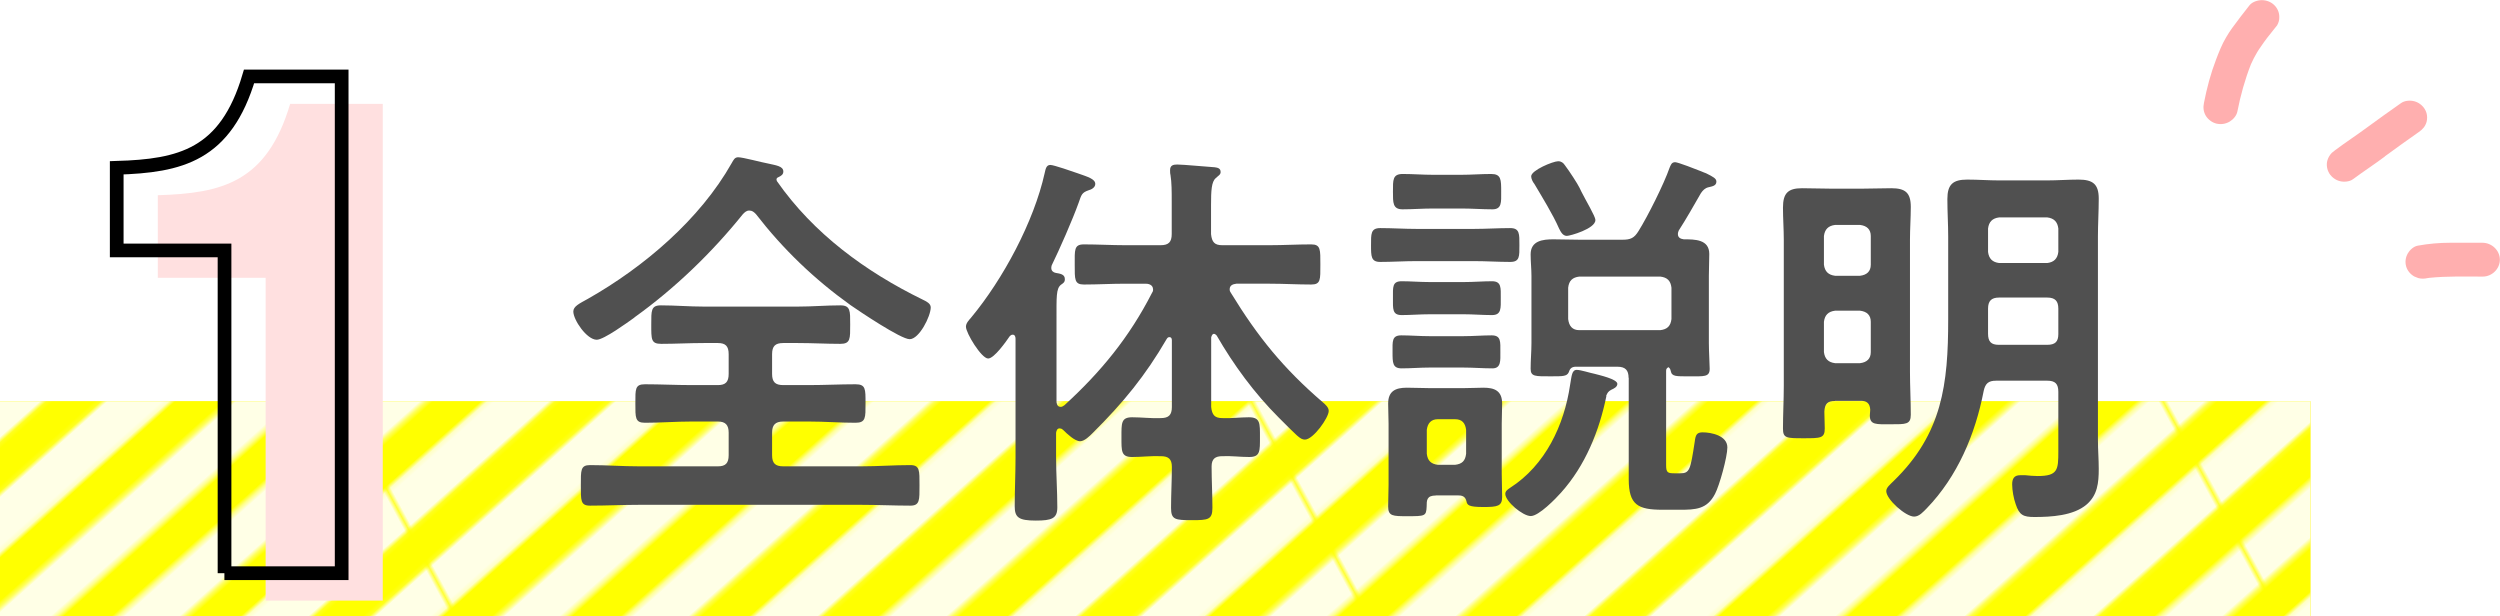
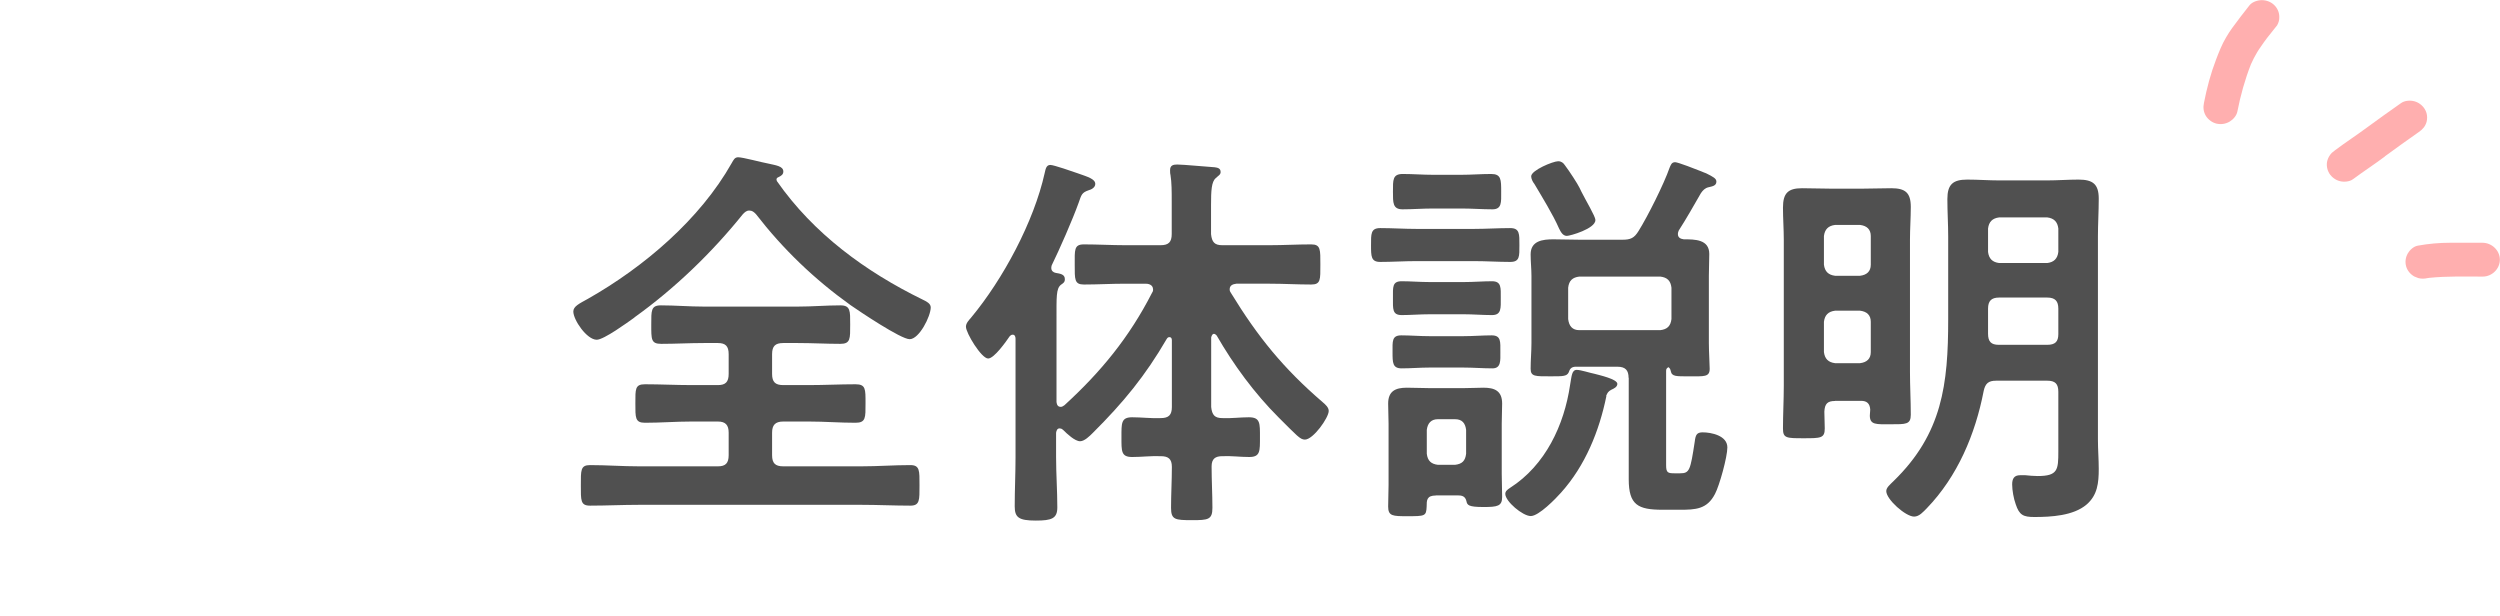
<svg xmlns="http://www.w3.org/2000/svg" id="_レイヤー_2" viewBox="0 0 182.49 45">
  <defs>
    <style>.cls-1,.cls-2,.cls-3{fill:none;}.cls-4{fill:url(#_新規パターンスウォッチ_2);opacity:.9;}.cls-5{fill:#ffe0e0;}.cls-6{fill:#ffafaf;}.cls-7{fill:#fff13f;}.cls-8{fill:#ff0;}.cls-9{fill:#505050;}.cls-2{stroke:#fff;stroke-width:10px;}.cls-3{stroke:#000;stroke-miterlimit:10;}</style>
    <pattern id="_新規パターンスウォッチ_2" x="0" y="0" width="187.48" height="187.48" patternTransform="translate(-4779.85 -7858.47) rotate(-41.78) scale(.32 .33) skewX(-13.74)" patternUnits="userSpaceOnUse" viewBox="0 0 187.48 187.48">
      <g>
        <rect class="cls-1" width="187.48" height="187.48" />
        <g>
          <line class="cls-2" x1="-.65" y1="178.11" x2="188.13" y2="178.11" />
          <line class="cls-2" x1="-.65" y1="140.61" x2="188.13" y2="140.61" />
          <line class="cls-2" x1="-.65" y1="103.12" x2="188.13" y2="103.12" />
          <line class="cls-2" x1="-.65" y1="65.62" x2="188.13" y2="65.62" />
          <line class="cls-2" x1="-.65" y1="28.12" x2="188.13" y2="28.12" />
          <line class="cls-2" x1="-.65" y1="159.36" x2="188.13" y2="159.36" />
          <line class="cls-2" x1="-.65" y1="121.86" x2="188.13" y2="121.86" />
          <line class="cls-2" x1="-.65" y1="84.37" x2="188.13" y2="84.37" />
          <line class="cls-2" x1="-.65" y1="46.87" x2="188.13" y2="46.87" />
-           <line class="cls-2" x1="-.65" y1="9.38" x2="188.13" y2="9.38" />
        </g>
      </g>
    </pattern>
  </defs>
  <g id="_文字">
    <g>
-       <rect class="cls-7" y="29.29" width="168.65" height="15.7" />
      <g>
-         <rect class="cls-8" y="29.29" width="168.65" height="15.7" />
        <rect class="cls-4" y="29.29" width="168.65" height="15.7" />
      </g>
      <path class="cls-9" d="M46.31,23.18c-.49,.35-2.23,1.62-2.75,1.62-.73,0-1.71-1.45-1.71-2.06,0-.38,.44-.58,1.07-.93,4.09-2.32,8.18-5.8,10.5-9.92,.12-.2,.2-.41,.46-.41,.35,0,1.74,.38,2.2,.46,.49,.12,1.1,.17,1.1,.58,0,.23-.17,.32-.35,.41-.09,.03-.15,.09-.15,.17,0,.06,.03,.09,.03,.12,2.67,3.83,6.47,6.61,10.62,8.64,.29,.14,.61,.29,.61,.58,0,.64-.84,2.32-1.54,2.32-.64,0-3.66-2.03-4.32-2.49-2.64-1.89-4.93-4.09-6.9-6.64-.15-.15-.26-.26-.49-.26-.2,0-.32,.12-.46,.26-2.26,2.81-4.96,5.42-7.92,7.54Zm6.88,2.67c0-.58-.23-.81-.78-.81h-1.04c-1.04,0-2.06,.06-3.1,.06-.75,0-.73-.32-.73-1.42,0-.99-.03-1.39,.7-1.39,1.04,0,2.09,.09,3.13,.09h6.87c1.04,0,2.09-.09,3.1-.09,.75,0,.72,.41,.72,1.39,0,1.04,.03,1.42-.72,1.42-1.02,0-2.06-.06-3.1-.06h-1.07c-.58,0-.81,.23-.81,.81v1.45c0,.58,.23,.81,.81,.81h1.89c1.13,0,2.26-.06,3.39-.06,.75,0,.73,.35,.73,1.39s.03,1.42-.73,1.42c-1.13,0-2.26-.09-3.39-.09h-1.89c-.58,0-.81,.26-.81,.81v1.65c0,.58,.23,.81,.81,.81h5.71c1.19,0,2.38-.09,3.57-.09,.7,0,.67,.41,.67,1.48s.03,1.48-.67,1.48c-1.19,0-2.38-.06-3.57-.06h-16.24c-1.19,0-2.38,.06-3.57,.06-.7,0-.67-.38-.67-1.48s-.03-1.48,.67-1.48c1.19,0,2.38,.09,3.57,.09h5.77c.55,0,.78-.23,.78-.81v-1.65c0-.55-.23-.81-.78-.81h-1.94c-1.13,0-2.26,.09-3.39,.09-.73,0-.7-.38-.7-1.42s-.03-1.39,.7-1.39c1.13,0,2.26,.06,3.39,.06h1.94c.55,0,.78-.23,.78-.81v-1.45Z" />
      <path class="cls-9" d="M77.35,31.27c-.17,0-.23,.14-.26,.32v1.77c0,1.22,.09,2.47,.09,3.68,0,.81-.41,.96-1.57,.96-1.25,0-1.54-.23-1.54-1.04,0-1.19,.06-2.41,.06-3.6v-8.64c0-.15-.06-.29-.2-.29-.12,0-.17,.06-.23,.12-.26,.38-1.13,1.62-1.57,1.62-.49,0-1.62-1.86-1.62-2.32,0-.26,.2-.46,.38-.67,2.32-2.79,4.58-6.99,5.37-10.56,.06-.23,.09-.58,.41-.58,.26,0,1.65,.49,2,.61,.73,.26,1.28,.41,1.28,.78,0,.26-.29,.41-.49,.46-.49,.17-.52,.32-.72,.9-.46,1.28-1.39,3.39-1.97,4.58-.03,.09-.03,.15-.03,.2,0,.2,.15,.32,.32,.35,.32,.06,.67,.09,.67,.46,0,.23-.12,.29-.29,.41-.35,.29-.32,.84-.32,2.64v5.92c.03,.2,.09,.35,.32,.35,.09,0,.17-.06,.26-.12,2.67-2.44,4.73-4.96,6.38-8.18,.06-.09,.09-.15,.09-.26,0-.41-.43-.43-.55-.43h-1.48c-1.02,0-2,.06-3.02,.06-.7,0-.67-.38-.67-1.45s-.06-1.48,.67-1.48c1.02,0,2,.06,3.02,.06h2.58c.58,0,.81-.23,.81-.81v-2.38c0-.72,0-1.39-.09-1.94-.03-.09-.03-.26-.03-.35,0-.35,.23-.41,.52-.41,.44,0,2.21,.17,2.73,.2,.2,.03,.44,.06,.44,.35,0,.2-.17,.26-.35,.44-.32,.26-.35,.93-.35,1.97v2.12c.06,.58,.26,.81,.81,.81h3.48c1.02,0,2-.06,3.02-.06,.7,0,.67,.38,.67,1.48s.03,1.45-.67,1.45c-1.02,0-2-.06-3.02-.06h-2.44c-.26,.03-.49,.12-.49,.41,0,.12,.03,.17,.09,.26,1.97,3.22,3.83,5.51,6.7,7.98,.2,.17,.44,.38,.44,.64,0,.49-1.13,2.09-1.74,2.09-.35,0-.58-.29-1.92-1.62-1.77-1.77-3.28-3.83-4.52-5.98-.06-.06-.12-.12-.2-.12-.12,0-.17,.15-.2,.26v5.08c.06,.58,.26,.81,.81,.81,.67,.03,1.3-.06,1.94-.06,.84,0,.81,.44,.81,1.45s.03,1.45-.78,1.45c-.67,0-1.3-.09-1.97-.06-.52,0-.78,.2-.78,.75,0,1.02,.06,2.03,.06,3.02,0,.87-.32,.9-1.48,.9-1.25,0-1.54-.03-1.54-.9,0-.99,.06-2,.06-2.99,0-.58-.26-.78-.81-.78-.7-.03-1.39,.06-2.09,.06-.81,0-.78-.43-.78-1.45s-.03-1.45,.78-1.45c.7,0,1.39,.09,2.09,.06,.58,0,.81-.23,.81-.81v-4.87c0-.15-.06-.23-.17-.23-.09,0-.14,.03-.2,.12-1.57,2.7-3.16,4.64-5.4,6.87-.23,.23-.61,.61-.93,.61-.38,0-.96-.55-1.22-.81-.06-.06-.14-.12-.23-.12Z" />
      <path class="cls-9" d="M103.39,19.06c-.87,0-1.77,.06-2.64,.06-.67,0-.67-.41-.67-1.22s-.03-1.25,.67-1.25c.87,0,1.77,.06,2.64,.06h4.21c.87,0,1.77-.06,2.64-.06,.7,0,.67,.44,.67,1.25s.03,1.22-.67,1.22c-.87,0-1.77-.06-2.64-.06h-4.21Zm1.42,17.11c-.67,0-.67,.35-.67,.81-.03,.7-.12,.7-1.42,.7-1.04,0-1.39,0-1.39-.7,0-.52,.03-1.04,.03-1.57v-4.47c0-.49-.03-.99-.03-1.48,0-.9,.52-1.16,1.36-1.16,.52,0,1.04,.03,1.57,.03h2.67c.52,0,.93-.03,1.36-.03,.81,0,1.36,.23,1.36,1.16,0,.49-.03,.96-.03,1.48v3.63c0,.58,.03,1.13,.03,1.71,0,.67-.35,.73-1.36,.73-1.13,0-1.19-.15-1.25-.44-.09-.35-.32-.41-.64-.41h-1.6Zm-.46-9.34c-.67,0-1.36,.06-2.03,.06s-.67-.41-.67-1.19-.06-1.22,.64-1.22c.64,0,1.36,.06,2.06,.06h2.47c.7,0,1.42-.06,2.06-.06,.7,0,.64,.46,.64,1.22,0,.61,.06,1.19-.58,1.19-.7,0-1.42-.06-2.12-.06h-2.47Zm.03-3.89c-.73,0-1.42,.06-2.06,.06-.7,0-.64-.46-.64-1.25s-.06-1.22,.64-1.22c.64,0,1.33,.06,2.06,.06h2.47c.7,0,1.42-.06,2.06-.06,.7,0,.64,.49,.64,1.22s.06,1.25-.64,1.25-1.39-.06-2.06-.06h-2.47Zm.23-7.72c-.75,0-1.51,.06-2.23,.06s-.7-.49-.7-1.28c0-.87-.03-1.3,.72-1.3s1.45,.06,2.21,.06h2.06c.73,0,1.45-.06,2.18-.06s.73,.41,.73,1.3c0,.75,.06,1.28-.64,1.28-.75,0-1.51-.06-2.26-.06h-2.06Zm-.46,17.9c.06,.52,.32,.75,.81,.81h1.25c.52-.06,.75-.29,.81-.81v-1.74c-.06-.49-.29-.78-.81-.78h-1.25c-.49,0-.75,.29-.81,.78v1.74Zm13.11-4.21c-.52,2.55-1.54,5.08-3.31,7.05-.38,.43-1.62,1.71-2.21,1.71s-1.86-1.07-1.86-1.62c0-.2,.17-.32,.35-.44,2.58-1.65,3.95-4.58,4.38-7.51,.12-.67,.12-1.1,.49-1.1,.29,0,.99,.23,1.31,.29,.32,.09,1.65,.38,1.65,.73,0,.23-.26,.35-.44,.43-.23,.12-.29,.23-.38,.46Zm1.62-1.33c0-.55-.23-.81-.81-.81h-3.1c-.29,.03-.38,.17-.46,.41-.14,.29-.41,.29-1.3,.29-1.13,0-1.48,.03-1.48-.55,0-.64,.06-1.25,.06-1.88v-4.9c0-.52-.06-1.04-.06-1.57,0-.99,.87-1.1,1.65-1.1,.64,0,1.31,.03,1.97,.03h3.07c.61,0,.87-.12,1.19-.64,.67-1.07,1.86-3.45,2.26-4.61,.09-.2,.14-.41,.41-.41,.2,0,1.54,.52,1.91,.67,.12,.06,.23,.09,.35,.14,.52,.26,.75,.38,.75,.61,0,.32-.35,.35-.58,.41-.26,.06-.41,.23-.55,.43-.52,.9-1.04,1.83-1.62,2.73-.03,.09-.06,.14-.06,.26,0,.26,.2,.35,.43,.38,.81,0,1.86,0,1.86,1.07,0,.52-.03,1.07-.03,1.6v4.9c0,.61,.06,1.59,.06,1.88,0,.61-.41,.55-1.45,.55-.99,0-1.31,.03-1.39-.38-.03-.14-.06-.2-.17-.29-.15,.09-.17,.15-.17,.29v6.88c0,.55,.14,.58,.64,.58h.38c.7,0,.75-.23,1.07-2.32,.06-.49,.15-.67,.58-.67,.61,0,1.8,.23,1.8,1.1,0,.7-.58,2.79-.9,3.39-.58,1.13-1.42,1.16-2.58,1.16h-1.25c-1.8,0-2.47-.35-2.47-2.23v-7.4Zm-4.5-10.36c-.32,0-.46-.32-.58-.55-.43-.99-1.25-2.32-1.8-3.25-.12-.14-.23-.38-.23-.55,0-.44,1.6-1.1,1.97-1.1,.23,0,.38,.12,.49,.29,.35,.46,.93,1.36,1.07,1.65l.14,.29c.32,.64,1.02,1.8,1.02,2.06,0,.64-1.86,1.16-2.09,1.16Zm6.82,6.88c.49-.06,.75-.29,.81-.81v-2.29c-.06-.52-.32-.75-.81-.81h-5.92c-.49,.06-.75,.29-.81,.81v2.29c.06,.52,.32,.81,.81,.81h5.92Z" />
-       <path class="cls-9" d="M133.95,29.27c-.55,0-.75,.2-.78,.78,0,.41,.03,.81,.03,1.22,0,.72-.29,.72-1.54,.72s-1.51,0-1.51-.7c0-1.04,.06-2.09,.06-3.13v-10.65c0-.78-.06-1.57-.06-2.35,0-1.04,.35-1.42,1.39-1.42,.67,0,1.33,.03,2,.03h2.52c.67,0,1.33-.03,2-.03,1.01,0,1.42,.32,1.42,1.36,0,.81-.06,1.62-.06,2.41v9.63c0,1.04,.06,2.09,.06,3.13,0,.72-.35,.7-1.48,.7-1.04,0-1.51,.06-1.51-.64,0-.14,.03-.29,.03-.43-.03-.46-.26-.64-.67-.64h-1.91Zm2.61-12.04c0-.49-.29-.75-.78-.81h-1.83c-.49,.06-.75,.32-.81,.81v2.09c.06,.49,.32,.75,.81,.81h1.83c.49-.06,.78-.32,.78-.81v-2.09Zm-.78,9.28c.49-.06,.78-.32,.78-.81v-2.21c0-.49-.29-.75-.78-.81h-1.83c-.49,.06-.75,.32-.81,.81v2.21c.06,.49,.32,.75,.81,.81h1.83Zm9.92,1.28c-.55,0-.78,.2-.9,.75-.61,3.16-1.91,6.24-4.15,8.56-.26,.26-.55,.61-.93,.61-.61,0-2.03-1.25-2.03-1.86,0-.26,.26-.46,.55-.75,3.54-3.45,3.97-7.05,3.97-11.78v-6.06c0-.9-.06-1.8-.06-2.73,0-1.07,.41-1.42,1.45-1.42,.78,0,1.57,.06,2.32,.06h3.51c.75,0,1.54-.06,2.29-.06,1.04,0,1.48,.32,1.48,1.39,0,.93-.06,1.86-.06,2.76v14.82c0,.73,.06,1.45,.06,2.15,0,1.02-.09,1.92-.9,2.61-.96,.81-2.58,.9-3.8,.9-.81,0-1.1-.14-1.36-.93-.15-.41-.26-1.02-.26-1.45,0-.41,.14-.67,.58-.67h.38c.29,.03,.61,.06,.9,.06,1.48,0,1.51-.46,1.51-1.8v-4.35c0-.58-.23-.81-.81-.81h-3.74Zm3.74-8.59c.49-.06,.75-.32,.81-.81v-1.71c-.06-.49-.32-.75-.81-.81h-3.51c-.49,.06-.75,.32-.81,.81v1.71c.06,.49,.32,.75,.81,.81h3.51Zm-3.51,2.52c-.58,0-.81,.26-.81,.81v1.83c0,.58,.23,.81,.78,.81h3.54c.58,0,.81-.23,.81-.78v-1.86c0-.55-.23-.81-.81-.81h-3.51Z" />
-       <path class="cls-5" d="M19.39,43.84V20.28h-7.87v-6.03c4.65-.14,7.96-.92,9.66-6.67h6.76V43.84h-8.56Z" />
-       <path class="cls-3" d="M16.39,41.84V18.28h-7.87v-6.03c4.65-.14,7.96-.92,9.66-6.67h6.76V41.84h-8.56Z" />
+       <path class="cls-9" d="M133.95,29.27c-.55,0-.75,.2-.78,.78,0,.41,.03,.81,.03,1.22,0,.72-.29,.72-1.54,.72s-1.51,0-1.51-.7c0-1.04,.06-2.09,.06-3.13v-10.65c0-.78-.06-1.57-.06-2.35,0-1.04,.35-1.42,1.39-1.42,.67,0,1.33,.03,2,.03h2.52c.67,0,1.33-.03,2-.03,1.01,0,1.42,.32,1.42,1.36,0,.81-.06,1.62-.06,2.41v9.63c0,1.04,.06,2.09,.06,3.13,0,.72-.35,.7-1.48,.7-1.04,0-1.51,.06-1.51-.64,0-.14,.03-.29,.03-.43-.03-.46-.26-.64-.67-.64h-1.91Zm2.61-12.04c0-.49-.29-.75-.78-.81h-1.83c-.49,.06-.75,.32-.81,.81v2.09c.06,.49,.32,.75,.81,.81h1.83c.49-.06,.78-.32,.78-.81v-2.09Zm-.78,9.28c.49-.06,.78-.32,.78-.81v-2.21c0-.49-.29-.75-.78-.81h-1.83c-.49,.06-.75,.32-.81,.81v2.21c.06,.49,.32,.75,.81,.81h1.83m9.92,1.28c-.55,0-.78,.2-.9,.75-.61,3.16-1.91,6.24-4.15,8.56-.26,.26-.55,.61-.93,.61-.61,0-2.03-1.25-2.03-1.86,0-.26,.26-.46,.55-.75,3.54-3.45,3.97-7.05,3.97-11.78v-6.06c0-.9-.06-1.8-.06-2.73,0-1.07,.41-1.42,1.45-1.42,.78,0,1.57,.06,2.32,.06h3.51c.75,0,1.54-.06,2.29-.06,1.04,0,1.48,.32,1.48,1.39,0,.93-.06,1.86-.06,2.76v14.82c0,.73,.06,1.45,.06,2.15,0,1.02-.09,1.92-.9,2.61-.96,.81-2.58,.9-3.8,.9-.81,0-1.1-.14-1.36-.93-.15-.41-.26-1.02-.26-1.45,0-.41,.14-.67,.58-.67h.38c.29,.03,.61,.06,.9,.06,1.48,0,1.51-.46,1.51-1.8v-4.35c0-.58-.23-.81-.81-.81h-3.74Zm3.74-8.59c.49-.06,.75-.32,.81-.81v-1.71c-.06-.49-.32-.75-.81-.81h-3.51c-.49,.06-.75,.32-.81,.81v1.71c.06,.49,.32,.75,.81,.81h3.51Zm-3.51,2.52c-.58,0-.81,.26-.81,.81v1.83c0,.58,.23,.81,.78,.81h3.54c.58,0,.81-.23,.81-.78v-1.86c0-.55-.23-.81-.81-.81h-3.51Z" />
      <path class="cls-6" d="M163.32,8.14c.23-1.18,.55-2.33,.99-3.45,.13-.3,.28-.58,.45-.87,.08-.14,.18-.28,.27-.41,.14-.22,.3-.42,.45-.63,.18-.23,.36-.46,.54-.68,.06-.08,.13-.17,.2-.25,.11-.19,.17-.4,.16-.62,0-.33-.14-.64-.38-.87-.24-.23-.57-.35-.9-.35-.3,0-.7,.13-.89,.37-.43,.54-.85,1.09-1.26,1.65-.17,.23-.32,.47-.46,.71-.3,.5-.51,1.05-.72,1.59-.4,1.04-.68,2.1-.89,3.18-.07,.33-.04,.65,.14,.95,.17,.27,.45,.48,.76,.56,.33,.08,.68,.03,.97-.14,.27-.16,.51-.44,.57-.74Z" />
      <path class="cls-6" d="M174.09,11.41c.82-.6,1.64-1.19,2.47-1.77,.28-.19,.48-.42,.57-.74,.03-.11,.04-.22,.04-.33,0-.22-.06-.43-.18-.62-.17-.27-.45-.48-.76-.56-.31-.08-.71-.05-.97,.14-.83,.58-1.65,1.17-2.47,1.77-.77,.57-1.57,1.09-2.33,1.66-.08,.07-.17,.13-.25,.2-.15,.16-.26,.34-.32,.55-.09,.32-.03,.67,.14,.95,.17,.27,.45,.48,.76,.56,.3,.08,.72,.05,.97-.14,.77-.57,1.57-1.09,2.33-1.66Z" />
      <path class="cls-6" d="M175.76,18.5c-.17,.29-.21,.63-.12,.95,.09,.31,.31,.57,.59,.73,.1,.04,.2,.08,.3,.12,.23,.06,.45,.05,.67,0,.05,0,.09-.02,.14-.02,1.29-.13,2.59-.09,3.89-.09,.69,0,1.26-.58,1.25-1.25s-.59-1.22-1.28-1.22c-.78,0-1.56,0-2.34,0-.8,0-1.58,.07-2.36,.21-.31,.05-.6,.32-.75,.58Z" />
    </g>
  </g>
</svg>